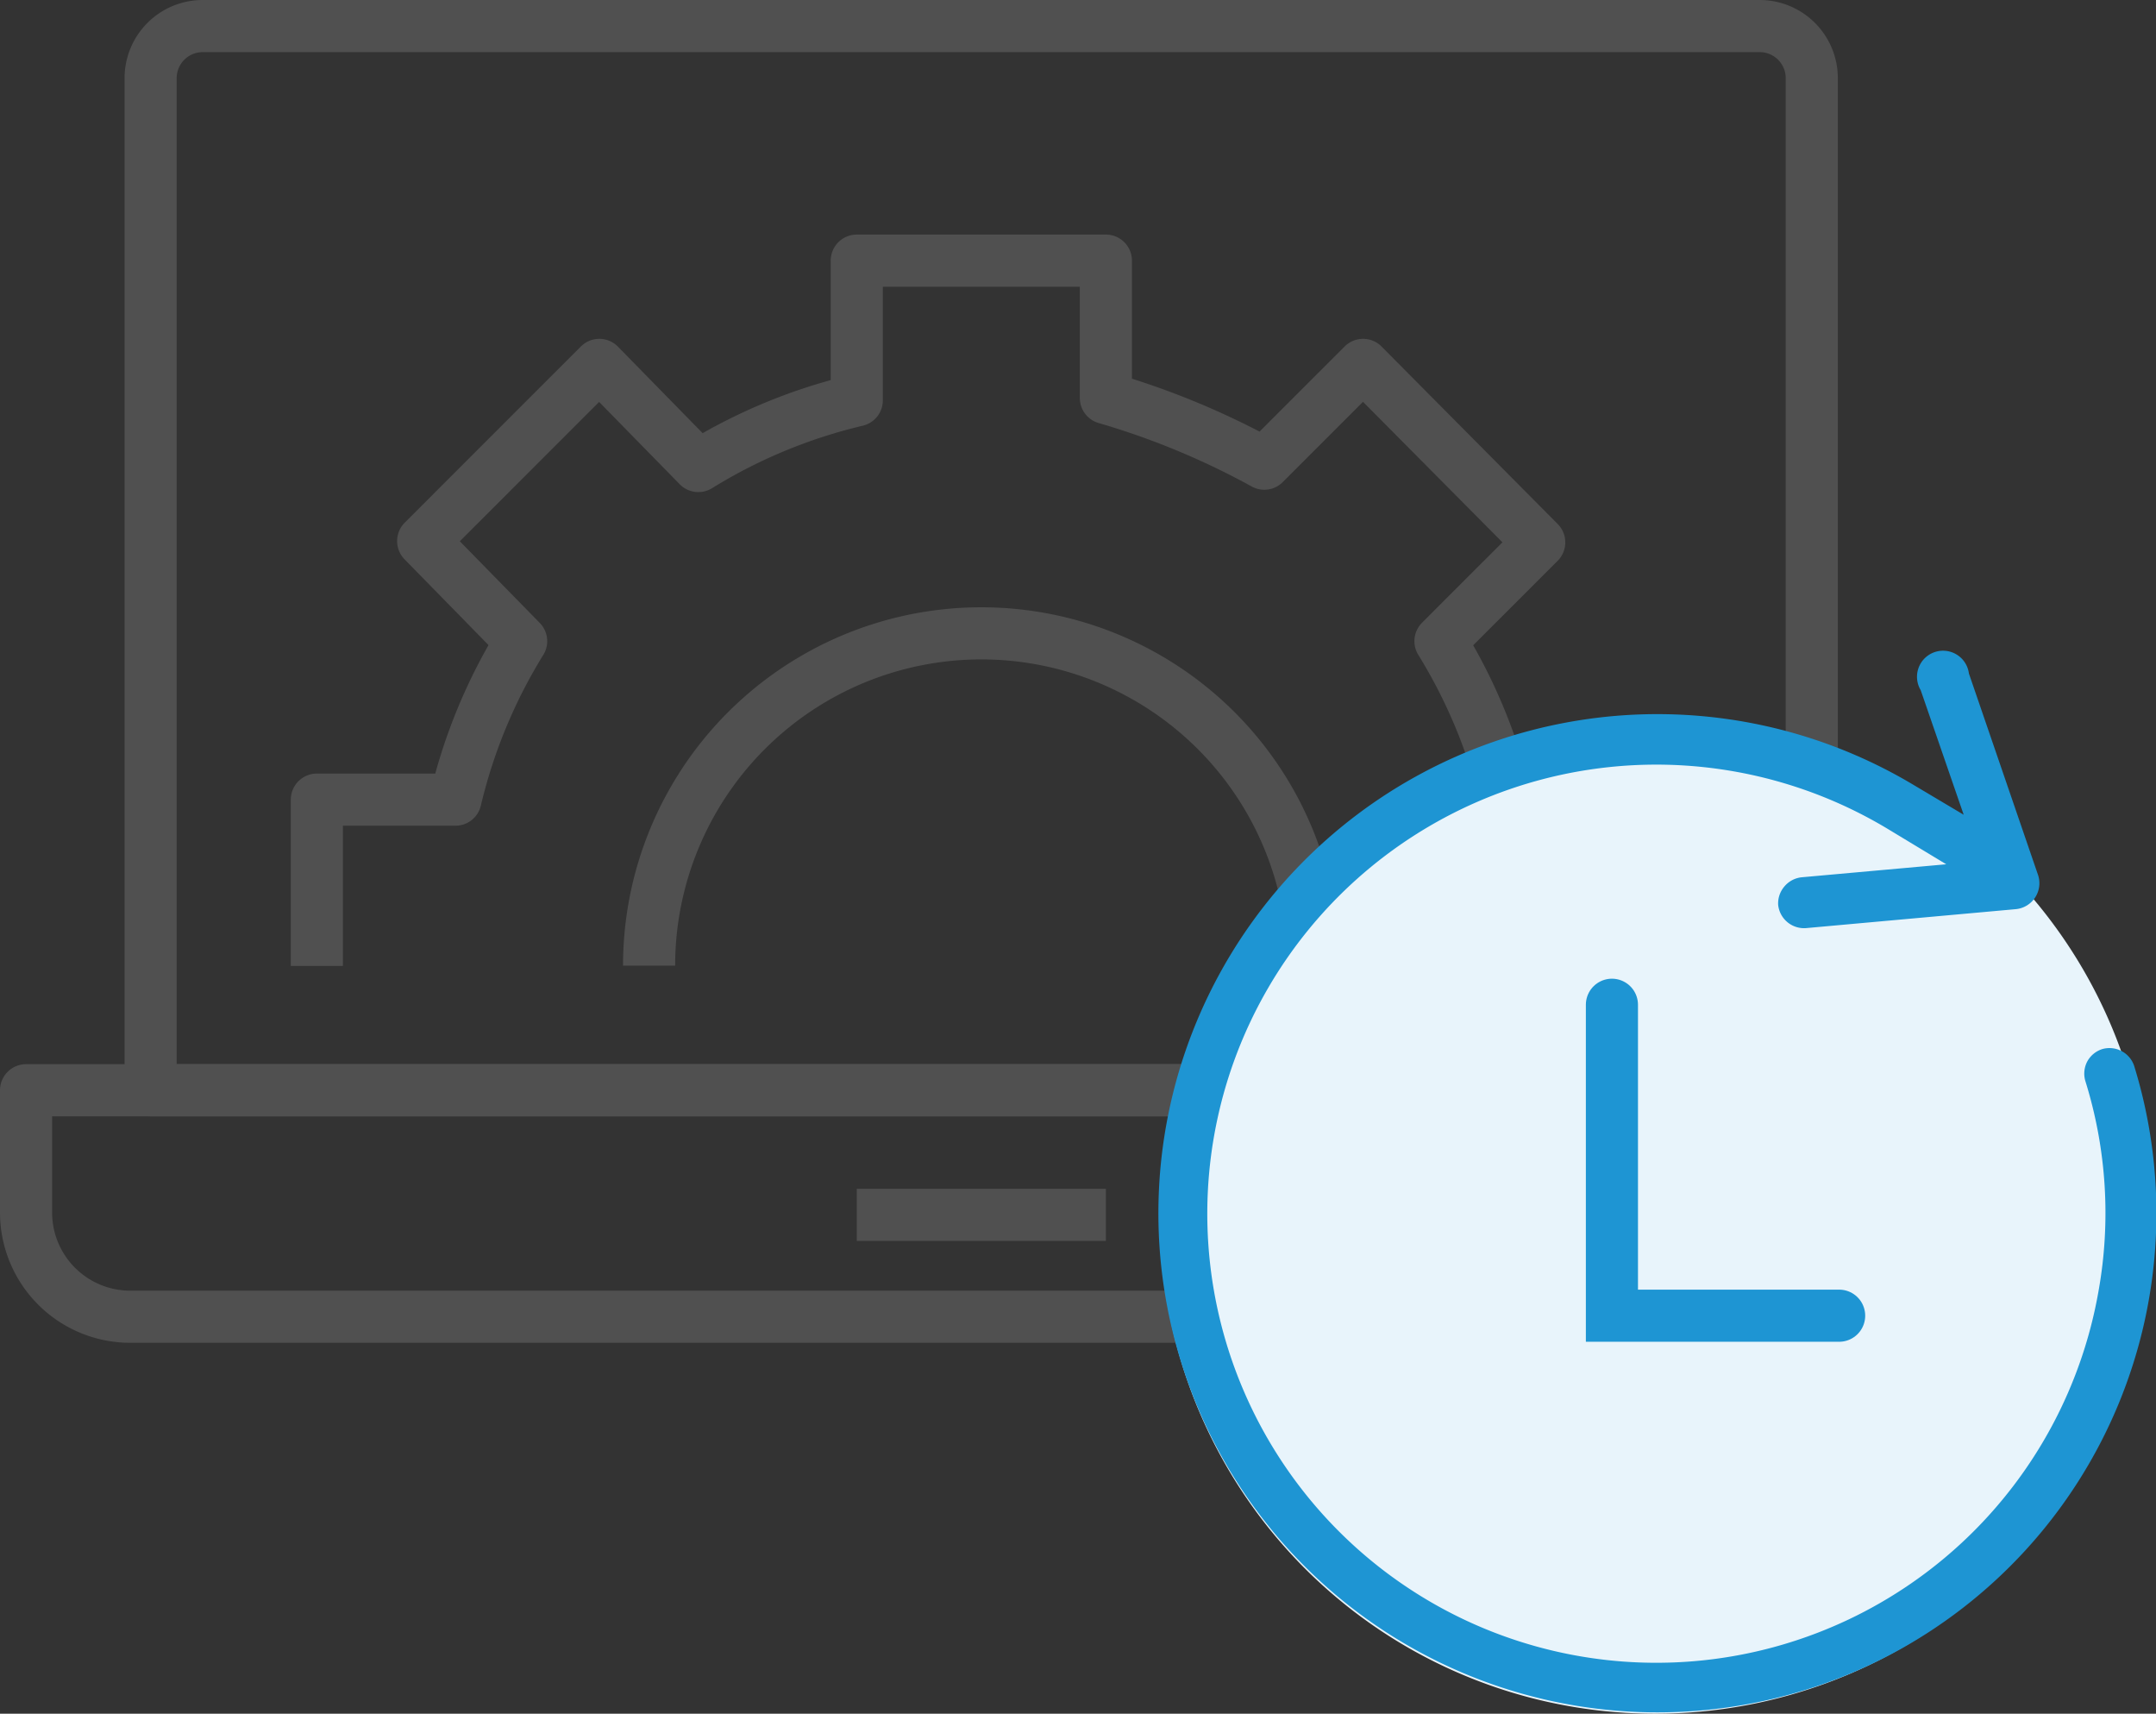
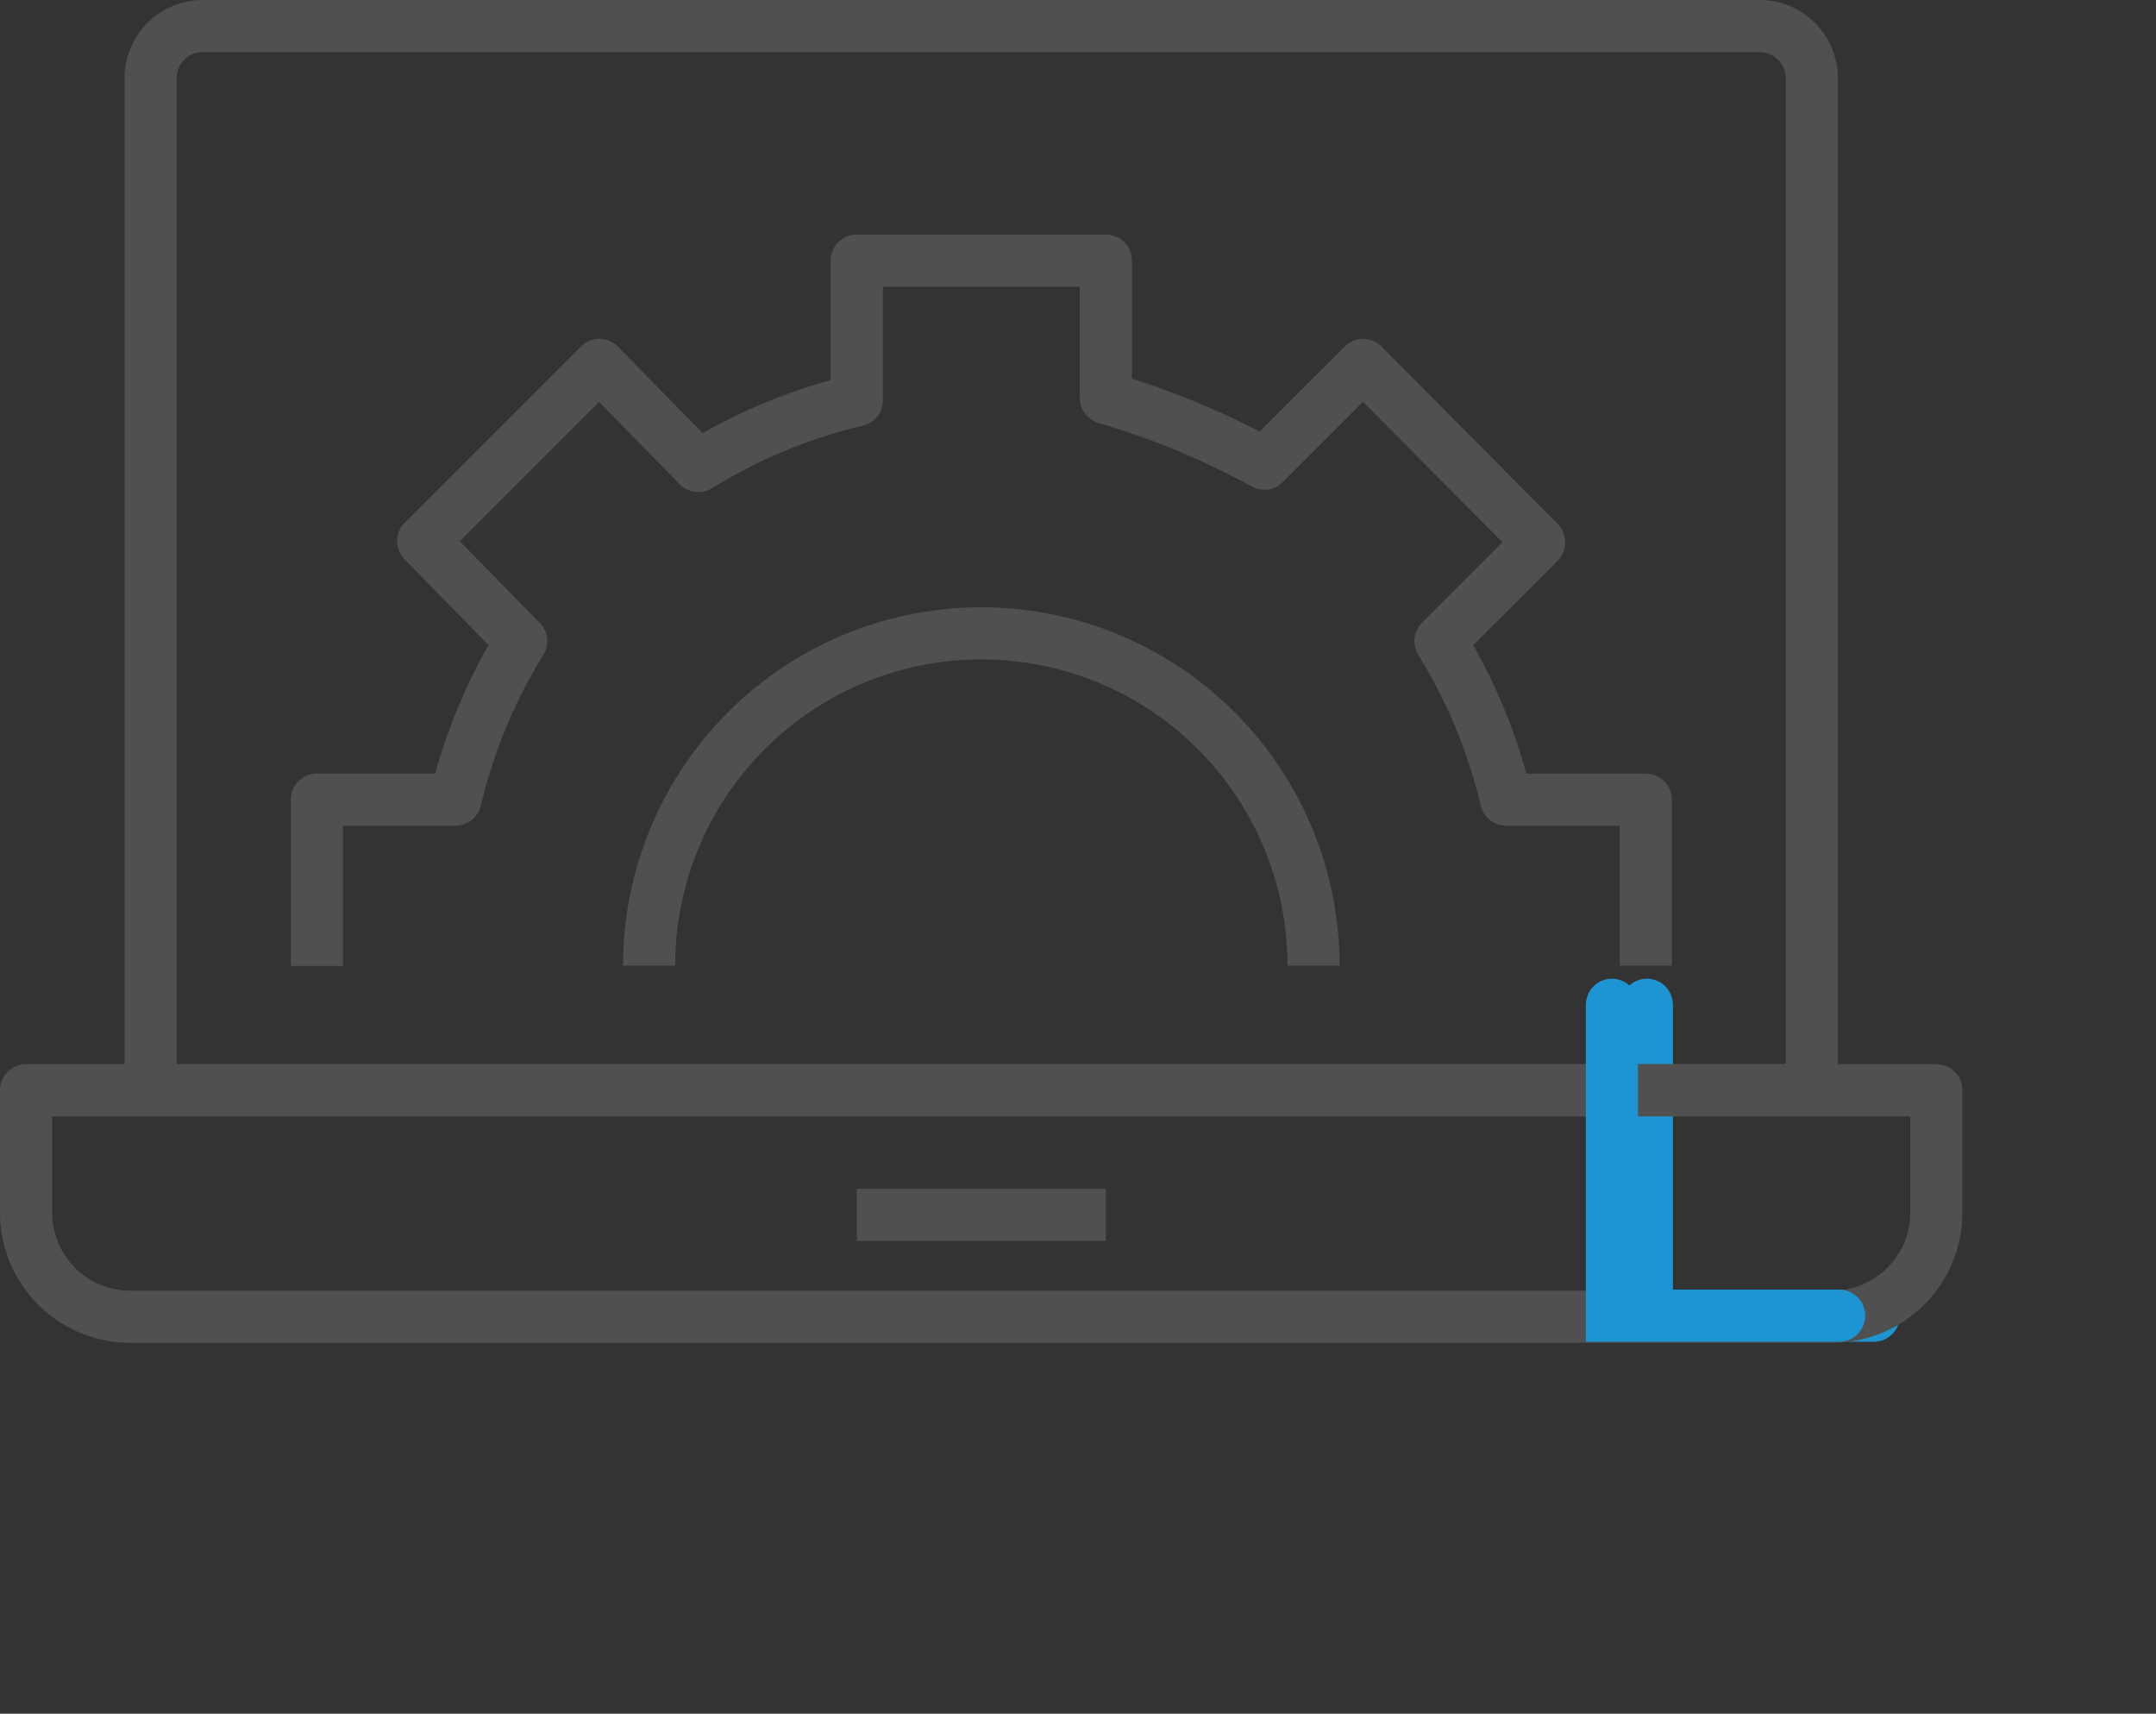
<svg xmlns="http://www.w3.org/2000/svg" id="Layer_2" data-name="Layer 2" viewBox="0 0 82.74 65.75">
  <rect x="0" y="0" width="82.74" height="65.75" fill="#333333" stroke="none" />
  <defs>
    <style>.cls-1,.cls-2{fill:none;stroke-width:2px;}.cls-1{stroke:#1e95d3;stroke-linecap:round;stroke-miterlimit:10;}.cls-2{stroke:#505050;stroke-linejoin:round;}.cls-3{fill:#e8f4fb;}.cls-4{fill:#1e95d3;}</style>
  </defs>
  <title>img_pme_mod3</title>
  <polyline class="cls-1" points="63.2 38.55 63.2 50.48 71.91 50.48" />
  <path class="cls-2" d="M1,41.83H74.31a0,0,0,0,1,0,0v4.69a4,4,0,0,1-4,4H5a4,4,0,0,1-4-4V41.83a0,0,0,0,1,0,0Z" />
  <line class="cls-2" x1="32.88" y1="46.61" x2="42.44" y2="46.61" />
  <path class="cls-2" d="M7.78,1H67.53a2,2,0,0,1,2,2V41.83a0,0,0,0,1,0,0H5.78a0,0,0,0,1,0,0V3a2,2,0,0,1,2-2Z" />
  <path class="cls-2" d="M63.16,37.05V30.68H57.8a20.57,20.57,0,0,0-2.52-6.08l3.79-3.79L52.31,14l-3.79,3.79a30,30,0,0,0-6.08-2.52V10H32.88v5.36a20.56,20.56,0,0,0-6.08,2.52L23,14l-6.76,6.76L20,24.6a20.57,20.57,0,0,0-2.52,6.08H12.16v6.38" />
  <path class="cls-2" d="M50.41,37.05a12.75,12.75,0,1,0-25.5,0" />
-   <path class="cls-3" d="M63.61,65.75a19,19,0,1,0-19.09-19A19,19,0,0,0,63.61,65.75Z" />
-   <path class="cls-4" d="M75.36,31.26l-2-1.19a19.15,19.15,0,1,0,8.54,10.82,1,1,0,0,0-1.22-.64,1,1,0,0,0-.58.48,1,1,0,0,0-.07.75,17,17,0,0,1,.5,8.08A17.23,17.23,0,1,1,72.44,31.8l2.25,1.36-5.56.5a1,1,0,0,0-.65.35,1,1,0,0,0-.24.71,1,1,0,0,0,1.06.89l8.08-.73a1,1,0,0,0,.84-1.29l-2.66-7.75a1,1,0,1,0-1.85.64Z" />
  <polyline class="cls-1" points="61.86 38.55 61.86 50.48 70.58 50.48" />
</svg>